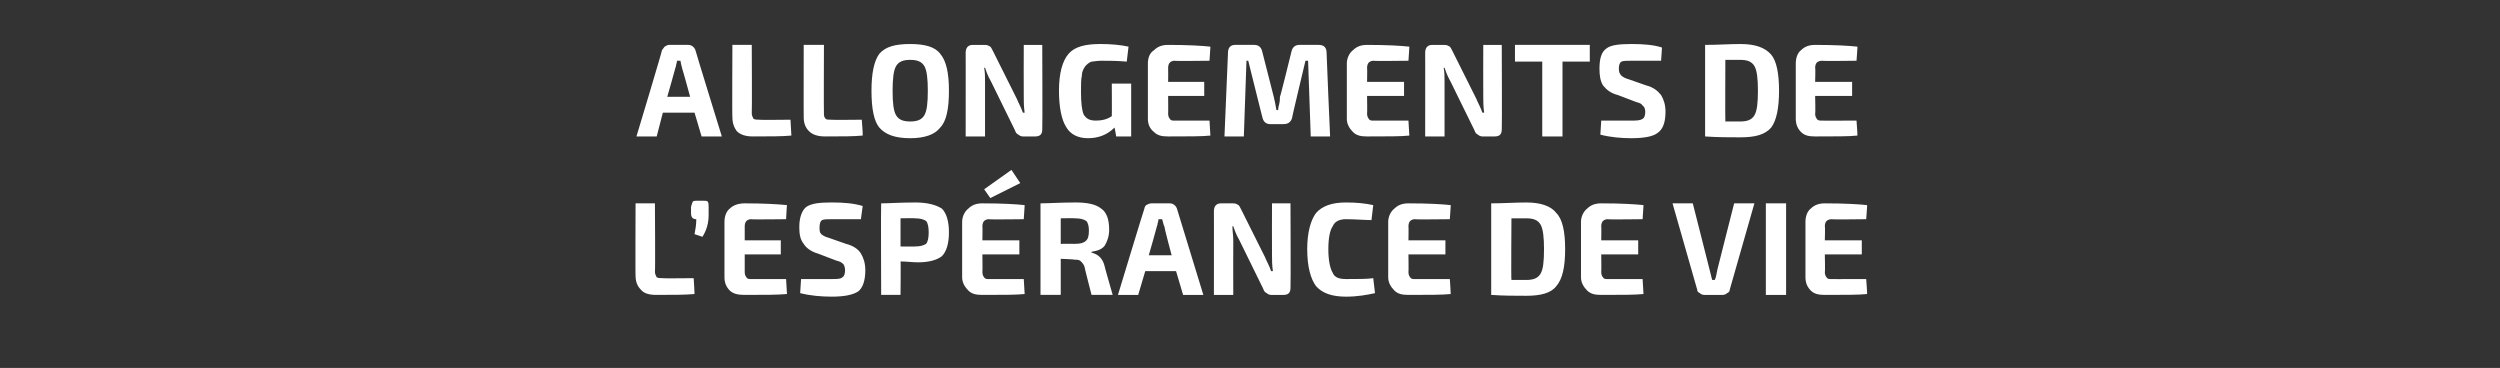
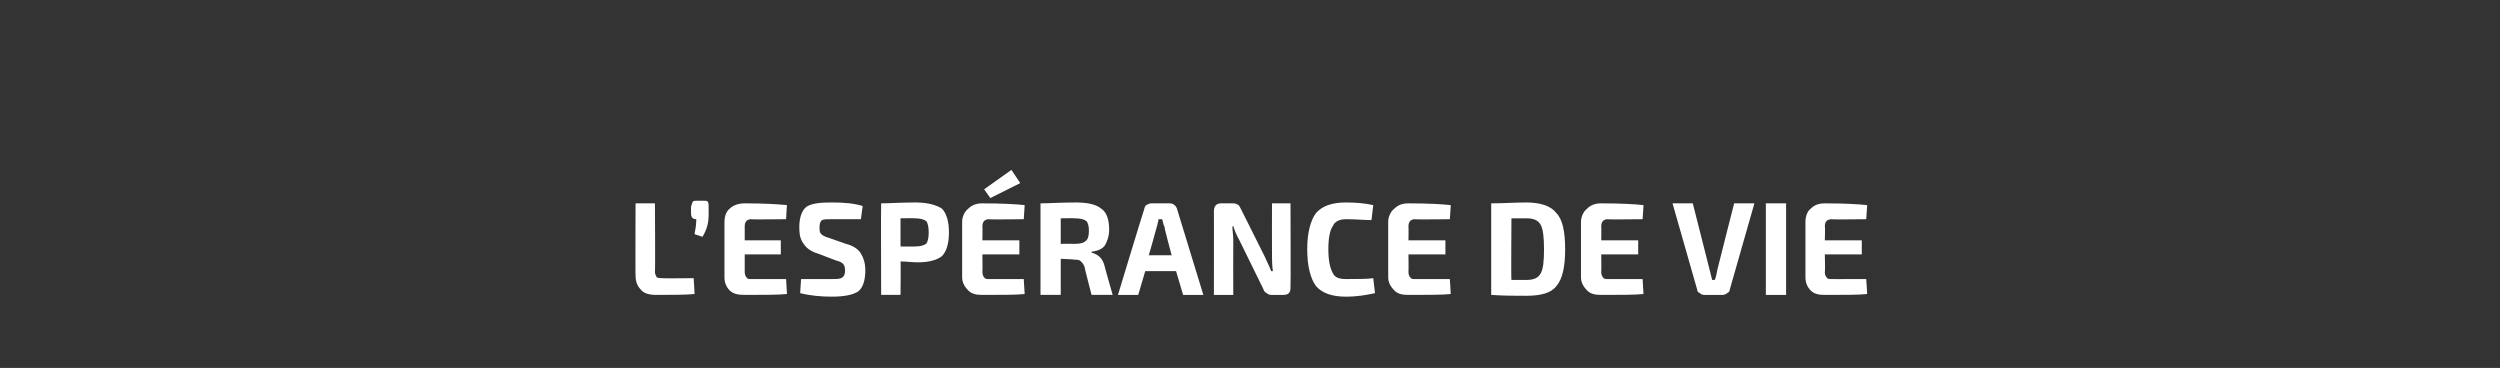
<svg xmlns="http://www.w3.org/2000/svg" version="1.1" width="284px" height="41.8px" viewBox="0 -5 284 41.8" style="top:-5px">
  <rect x="0" y="-5" width="284" height="41.8" fill="#333333" stroke="none" />
  <desc>Allongements de l espérance de vie</desc>
  <defs />
  <g id="Polygon2362">
    <path d="m74.4 18.1c0 0 .05 7.77 0 7.8c0 .2.1.4.2.6c.2.1.4.1.7.1c-.04.04 3.5 0 3.5 0c0 0 .12 1.78.1 1.8c-1 .1-2.5.1-4.4.1c-.8 0-1.4-.2-1.7-.6c-.4-.4-.6-.9-.6-1.6c-.03.04 0-8.2 0-8.2l2.2 0zm4.9-.3c0 0 .5 0 .5 0c.3 0 .5 0 .6.1c.1.2.1.3.1.6c0 0 0 .9 0 .9c0 .9-.2 1.7-.7 2.5c0 0-.9-.3-.9-.3c.1-.5.2-1.1.2-1.7c-.4 0-.6-.2-.6-.7c0 0 0-.7 0-.7c.1-.3.1-.4.2-.6c.1-.1.3-.1.6-.1zm10 8.9c0 0 .09 1.69.1 1.7c-1 .1-2.6.1-4.8.1c-.7 0-1.3-.1-1.7-.5c-.4-.4-.6-.9-.6-1.5c0 0 0-6.3 0-6.3c0-.6.2-1.2.6-1.5c.4-.4 1-.6 1.7-.6c2.2 0 3.8.1 4.8.2c-.01-.05-.1 1.6-.1 1.6c0 0-3.99.05-4 0c-.2 0-.4.1-.5.2c-.1.1-.2.3-.2.6c0 .01 0 1.6 0 1.6l4.1 0l0 1.6l-4.1 0c0 0 0 2.03 0 2c0 .3.1.5.2.6c.1.2.3.2.5.2c.01.01 4 0 4 0zm5.7-2.1c0 0-2.1-.8-2.1-.8c-.7-.2-1.3-.6-1.6-1.1c-.4-.5-.5-1.1-.5-1.9c0-1.1.3-1.9.8-2.3c.6-.4 1.5-.5 2.9-.5c1.4 0 2.5.1 3.5.4c0 0-.2 1.5-.2 1.5c-.9 0-1.9 0-3.2 0c-.6 0-1 0-1.2.1c-.2.1-.3.4-.3.8c0 .4 0 .6.2.8c.1.1.4.3.8.4c0 0 2 .7 2 .7c.8.2 1.4.6 1.7 1.1c.3.5.5 1.1.5 1.9c0 1.2-.3 2-.8 2.4c-.6.4-1.6.6-3 .6c-1.2 0-2.4-.1-3.6-.4c0 0 .1-1.6.1-1.6c2.2 0 3.3 0 3.5 0c.6 0 1 0 1.2-.2c.2-.1.3-.4.3-.8c0-.3-.1-.6-.2-.7c-.2-.2-.4-.3-.8-.4zm5.1 3.9c0 0-.04-10.35 0-10.4c.9 0 2.2-.1 3.9-.1c1.4 0 2.4.3 3 .7c.5.5.8 1.4.8 2.7c0 1.3-.3 2.2-.8 2.7c-.5.4-1.4.7-2.7.7c-.7 0-1.3-.1-2-.1c.04-.04 0 3.8 0 3.8l-2.2 0zm2.2-5.5c0 0 1.65.02 1.6 0c.6 0 1-.1 1.3-.3c.2-.2.3-.7.3-1.3c0-.6-.1-1.1-.3-1.3c-.3-.2-.7-.3-1.3-.3c.05-.03-1.6 0-1.6 0l0 3.2zm10.2-5.5l-.7-1l3.1-2.2l1 1.5l-3.4 1.7zm3.8 9.2c0 0 .11 1.69.1 1.7c-.9.1-2.5.1-4.8.1c-.7 0-1.2-.1-1.6-.5c-.4-.4-.7-.9-.7-1.5c0 0 0-6.3 0-6.3c0-.6.3-1.2.7-1.5c.4-.4.9-.6 1.6-.6c2.3 0 3.9.1 4.8.2c.01-.05-.1 1.6-.1 1.6c0 0-3.97.05-4 0c-.2 0-.4.1-.5.2c-.1.1-.2.3-.2.6c.03.01 0 1.6 0 1.6l4.2 0l0 1.6l-4.2 0c0 0 .03 2.03 0 2c0 .3.1.5.2.6c.1.2.3.2.5.2c.03.01 4 0 4 0zm10.1 1.8l-2.4 0c0 0-.82-3.17-.8-3.2c-.1-.3-.3-.5-.4-.6c-.2-.2-.4-.2-.7-.2c-.03-.04-1.6-.1-1.6-.1l0 4.1l-2.3 0c0 0 .01-10.35 0-10.4c.9 0 2.3-.1 4-.1c1.3 0 2.3.2 2.9.7c.6.4.9 1.2.9 2.4c0 .7-.2 1.3-.5 1.8c-.3.4-.8.6-1.5.7c0 0 0 .1 0 .1c.8.2 1.3.7 1.5 1.6c-.03-.03.9 3.2.9 3.2zm-5.9-5.8c0 0 1.61-.01 1.6 0c.6 0 1-.1 1.2-.3c.3-.2.4-.6.4-1.2c0-.5-.1-.9-.3-1.1c-.3-.2-.7-.3-1.3-.3c.01-.03-1.6 0-1.6 0l0 2.9zm13.1 3.1l-3.5 0l-.8 2.7l-2.3 0c0 0 2.96-9.75 3-9.8c0-.1.1-.3.2-.4c.2-.1.4-.2.6-.2c0 0 2.1 0 2.1 0c.4 0 .7.3.8.6c.01.05 3 9.8 3 9.8l-2.3 0l-.8-2.7zm-.5-1.8c0 0-.85-3.15-.8-3.2c-.2-.4-.2-.8-.3-.9c0 0-.4 0-.4 0c0 .1 0 .2-.1.5c0 .2-.1.3-.1.4c.01.05-.9 3.2-.9 3.2l2.6 0zm13.5-5.9c0 0 .04 9.57 0 9.6c0 .5-.2.8-.8.8c0 0-1.4 0-1.4 0c-.2 0-.4-.1-.5-.2c-.2-.1-.3-.2-.4-.5c0 0-2.7-5.5-2.7-5.5c-.4-.7-.6-1.3-.7-1.6c0 0-.1 0-.1 0c0 .5.1 1 .1 1.6c-.02.05 0 6.2 0 6.2l-2.2 0c0 0 .01-9.53 0-9.5c0-.6.3-.9.8-.9c0 0 1.4 0 1.4 0c.3 0 .4.1.6.2c.1.1.2.3.3.5c0 0 2.7 5.4 2.7 5.4c.2.5.5 1 .7 1.6c0 0 .2 0 .2 0c-.1-.7-.1-1.3-.1-1.7c-.02 0 0-6 0-6l2.1 0zm6.3 8.6c1.4 0 2.4 0 3.1-.1c0 0 .2 1.7.2 1.7c-.9.2-2 .4-3.3.4c-1.6 0-2.7-.4-3.4-1.2c-.6-.8-1-2.2-1-4.2c0-1.9.4-3.3 1-4.1c.7-.8 1.8-1.2 3.4-1.2c1.2 0 2.2.1 3.1.3c0 0-.2 1.7-.2 1.7c-.8 0-1.8-.1-2.9-.1c-.8 0-1.3.3-1.5.8c-.3.4-.5 1.3-.5 2.6c0 1.3.2 2.2.5 2.7c.2.5.7.7 1.5.7c0 0 0 0 0 0zm11.8 0c0 0 .12 1.69.1 1.7c-.9.1-2.5.1-4.8.1c-.7 0-1.2-.1-1.6-.5c-.4-.4-.7-.9-.7-1.5c0 0 0-6.3 0-6.3c0-.6.3-1.2.7-1.5c.4-.4.9-.6 1.6-.6c2.3 0 3.9.1 4.8.2c.02-.05-.1 1.6-.1 1.6c0 0-3.96.05-4 0c-.2 0-.4.1-.5.2c-.1.1-.2.3-.2.6c.03.01 0 1.6 0 1.6l4.2 0l0 1.6l-4.2 0c0 0 .03 2.03 0 2c0 .3.1.5.2.6c.1.2.3.2.5.2c.04.01 4 0 4 0zm8.7 1.9c-1.3 0-2.6 0-4-.1c0 0 0-10.4 0-10.4c1.4 0 2.7-.1 4-.1c1.6 0 2.8.4 3.4 1.2c.7.7 1 2.1 1 4.1c0 2-.3 3.4-1 4.2c-.6.8-1.8 1.1-3.4 1.1c0 0 0 0 0 0zm-1.7-8.8c0 0-.05 7.02 0 7c.1 0 .4 0 .8 0c.4 0 .7 0 .9 0c.8 0 1.3-.2 1.6-.7c.3-.5.4-1.4.4-2.8c0-1.3-.1-2.3-.4-2.8c-.3-.5-.8-.7-1.6-.7c-.01 0-1.7 0-1.7 0zm14.9 6.9c0 0 .11 1.69.1 1.7c-.9.1-2.5.1-4.8.1c-.7 0-1.2-.1-1.6-.5c-.4-.4-.7-.9-.7-1.5c0 0 0-6.3 0-6.3c0-.6.3-1.2.7-1.5c.4-.4.9-.6 1.6-.6c2.3 0 3.9.1 4.8.2c.01-.05-.1 1.6-.1 1.6c0 0-3.97.05-4 0c-.2 0-.4.1-.5.2c-.1.1-.2.3-.2.6c.03.01 0 1.6 0 1.6l4.2 0l0 1.6l-4.2 0c0 0 .03 2.03 0 2c0 .3.1.5.2.6c.1.2.3.2.5.2c.03.01 4 0 4 0zm12.7-8.6c0 0-2.8 9.77-2.8 9.8c0 .2-.1.3-.3.4c-.1.1-.3.2-.5.2c0 0-2.1 0-2.1 0c-.2 0-.4-.1-.5-.2c-.2-.1-.3-.2-.3-.4c0-.03-2.8-9.8-2.8-9.8l2.3 0c0 0 1.91 7.52 1.9 7.5c.1.4.2.8.3 1.2c0 0 .3 0 .3 0c.1-.2.2-.6.3-1.2c-.01.02 1.9-7.5 1.9-7.5l2.3 0zm3.6 10.4l-2.3 0l0-10.4l2.3 0l0 10.4zm9.1-1.8c0 0 .13 1.69.1 1.7c-.9.1-2.5.1-4.8.1c-.7 0-1.2-.1-1.6-.5c-.4-.4-.6-.9-.6-1.5c0 0 0-6.3 0-6.3c0-.6.2-1.2.6-1.5c.4-.4.9-.6 1.6-.6c2.3 0 3.9.1 4.8.2c.03-.05-.1 1.6-.1 1.6c0 0-3.95.05-3.9 0c-.3 0-.5.1-.6.2c-.1.1-.2.3-.2.6c.05.01 0 1.6 0 1.6l4.2 0l0 1.6l-4.2 0c0 0 .05 2.03 0 2c0 .3.1.5.2.6c.1.2.3.2.6.2c-.05.01 3.9 0 3.9 0z" stroke="none" fill="#fff" />
  </g>
  <g id="Polygon2361">
-     <path d="m78.9 7.8l-3.6 0l-.7 2.7l-2.3 0c0 0 2.94-9.75 2.9-9.8c.1-.1.2-.3.3-.4c.2-.1.3-.2.5-.2c0 0 2.2 0 2.2 0c.4 0 .7.3.8.6c-.01.05 3 9.8 3 9.8l-2.3 0l-.8-2.7zm-.5-1.8c0 0-.86-3.15-.9-3.2c-.1-.4-.2-.8-.2-.9c0 0-.4 0-.4 0c0 .1 0 .2-.1.5c0 .2-.1.3-.1.4c0 .05-.9 3.2-.9 3.2l2.6 0zm7-5.9c0 0 .04 7.77 0 7.8c0 .2.1.4.2.6c.2.1.4.1.7.1c-.05.04 3.5 0 3.5 0c0 0 .11 1.78.1 1.8c-1 .1-2.5.1-4.4.1c-.8 0-1.4-.2-1.8-.6c-.3-.4-.5-.9-.5-1.6c-.04.04 0-8.2 0-8.2l2.2 0zm8.2 0c0 0-.03 7.77 0 7.8c0 .2 0 .4.2.6c.1.1.3.1.6.1c-.02.04 3.5 0 3.5 0c0 0 .14 1.78.1 1.8c-1 .1-2.4.1-4.3.1c-.8 0-1.4-.2-1.8-.6c-.4-.4-.6-.9-.6-1.6c-.01.04 0-8.2 0-8.2l2.3 0zm6.3 1c.7-.8 1.8-1.1 3.5-1.1c1.6 0 2.8.3 3.4 1.1c.7.8 1 2.2 1 4.2c0 2.1-.3 3.5-1 4.2c-.6.8-1.8 1.2-3.4 1.2c-1.7 0-2.8-.4-3.5-1.2c-.6-.7-.9-2.1-.9-4.2c0-2 .3-3.4.9-4.2zm5.1 1.4c-.3-.5-.8-.7-1.6-.7c-.8 0-1.3.2-1.6.7c-.3.5-.4 1.5-.4 2.8c0 1.4.1 2.3.4 2.8c.3.5.8.7 1.6.7c.8 0 1.3-.2 1.6-.7c.3-.5.4-1.4.4-2.8c0-1.3-.1-2.3-.4-2.8zm13.4-2.4c0 0 .04 9.57 0 9.6c0 .5-.2.8-.8.8c0 0-1.4 0-1.4 0c-.2 0-.4-.1-.5-.2c-.2-.1-.3-.2-.4-.5c0 0-2.7-5.5-2.7-5.5c-.4-.7-.6-1.3-.7-1.6c0 0-.1 0-.1 0c.1.5.1 1 .1 1.6c-.01.05 0 6.2 0 6.2l-2.2 0c0 0 .01-9.53 0-9.5c0-.6.3-.9.8-.9c0 0 1.4 0 1.4 0c.3 0 .4.1.6.2c.1.1.2.3.3.5c0 0 2.7 5.4 2.7 5.4c.2.5.5 1 .7 1.6c0 0 .2 0 .2 0c-.1-.7-.1-1.3-.1-1.7c-.02 0 0-6 0-6l2.1 0zm10.1 4.4l0 6l-1.7 0c0 0-.17-1.04-.2-1c-.8.8-1.8 1.2-3 1.2c-1.1 0-2-.4-2.5-1.3c-.5-.8-.8-2.2-.8-4.1c0-2 .4-3.4 1.1-4.2c.7-.8 1.9-1.1 3.6-1.1c1.2 0 2.3.1 3.2.3c0 0-.2 1.7-.2 1.7c-1.1-.1-2.1-.1-2.9-.1c-.5 0-.9.1-1.1.1c-.3.1-.5.3-.7.5c-.2.3-.4.6-.4 1.1c-.1.4-.1 1-.1 1.8c0 1.3.1 2.1.3 2.6c.3.5.7.7 1.4.7c.6 0 1.2-.1 1.8-.5c.02.02 0-3.7 0-3.7l2.2 0zm8.9 4.2c0 0 .11 1.69.1 1.7c-.9.1-2.5.1-4.8.1c-.7 0-1.2-.1-1.6-.5c-.5-.4-.7-.9-.7-1.5c0 0 0-6.3 0-6.3c0-.6.2-1.2.7-1.5c.4-.4.9-.6 1.6-.6c2.3 0 3.9.1 4.8.2c.01-.05-.1 1.6-.1 1.6c0 0-3.97.05-4 0c-.2 0-.4.1-.5.2c-.1.1-.2.3-.2.6c.02.01 0 1.6 0 1.6l4.1 0l0 1.6l-4.1 0c0 0 .02 2.03 0 2c0 .3.1.5.2.6c.1.2.3.2.5.2c.03.01 4 0 4 0zm9.3-7.8c.1-.5.4-.8.9-.8c0 0 2.2 0 2.2 0c.6 0 .9.3.9.9c-.02 0 .4 9.5.4 9.5l-2.2 0l-.3-8.6l-.3 0c0 0-1.54 6.44-1.5 6.4c-.1.5-.4.8-1 .8c0 0-1.5 0-1.5 0c-.5 0-.8-.3-.9-.8c0 .04-1.6-6.4-1.6-6.4l-.2 0l-.3 8.6l-2.2 0c0 0 .39-9.5.4-9.5c0-.6.3-.9.8-.9c0 0 2.2 0 2.2 0c.5 0 .8.3.9.8c0 0 1.3 5.1 1.3 5.1c.1.4.2.9.3 1.5c0 0 .2 0 .2 0c0 0 0-.3.1-.6c.1-.4.1-.7.1-.9c.04.04 1.3-5.1 1.3-5.1c0 0-.01-.02 0 0zm13.3 7.8c0 0 .11 1.69.1 1.7c-.9.1-2.5.1-4.8.1c-.7 0-1.2-.1-1.6-.5c-.4-.4-.7-.9-.7-1.5c0 0 0-6.3 0-6.3c0-.6.3-1.2.7-1.5c.4-.4.9-.6 1.6-.6c2.3 0 3.9.1 4.8.2c.01-.05-.1 1.6-.1 1.6c0 0-3.97.05-4 0c-.2 0-.4.1-.5.2c-.1.1-.2.3-.2.6c.03.01 0 1.6 0 1.6l4.2 0l0 1.6l-4.2 0c0 0 .03 2.03 0 2c0 .3.1.5.2.6c.1.2.3.2.5.2c.03.01 4 0 4 0zm10.6-8.6c0 0 .04 9.57 0 9.6c0 .5-.2.8-.8.8c0 0-1.4 0-1.4 0c-.2 0-.4-.1-.5-.2c-.2-.1-.3-.2-.4-.5c0 0-2.7-5.5-2.7-5.5c-.4-.7-.6-1.3-.7-1.6c0 0-.1 0-.1 0c.1.5.1 1 .1 1.6c-.01.05 0 6.2 0 6.2l-2.2 0c0 0 .01-9.53 0-9.5c0-.6.3-.9.8-.9c0 0 1.4 0 1.4 0c.3 0 .4.1.6.2c.1.1.2.3.3.5c0 0 2.7 5.4 2.7 5.4c.2.5.5 1 .7 1.6c0 0 .2 0 .2 0c-.1-.7-.1-1.3-.1-1.7c-.02 0 0-6 0-6l2.1 0zm10 1.9l-3.1 0l0 8.5l-2.3 0l0-8.5l-3.1 0l0-1.9l8.5 0l0 1.9zm5.3 4.6c0 0-2.1-.8-2.1-.8c-.8-.2-1.3-.6-1.7-1.1c-.3-.5-.4-1.1-.4-1.9c0-1.1.2-1.9.8-2.3c.5-.4 1.5-.5 2.9-.5c1.3 0 2.5.1 3.4.4c0 0-.1 1.5-.1 1.5c-.9 0-2 0-3.3 0c-.6 0-1 0-1.2.1c-.2.1-.3.4-.3.8c0 .4.1.6.3.8c.1.1.4.3.8.4c0 0 2 .7 2 .7c.8.2 1.3.6 1.7 1.1c.3.5.5 1.1.5 1.9c0 1.2-.3 2-.9 2.4c-.5.4-1.5.6-3 .6c-1.1 0-2.3-.1-3.5-.4c0 0 .1-1.6.1-1.6c2.1 0 3.3 0 3.4 0c.6 0 1 0 1.3-.2c.2-.1.3-.4.3-.8c0-.3-.1-.6-.3-.7c-.1-.2-.3-.3-.7-.4zm11.8 4c-1.2 0-2.6 0-4-.1c0 0 0-10.4 0-10.4c1.4 0 2.8-.1 4-.1c1.7 0 2.8.4 3.5 1.2c.6.7.9 2.1.9 4.1c0 2-.3 3.4-.9 4.2c-.7.8-1.8 1.1-3.5 1.1c0 0 0 0 0 0zm-1.7-8.8c0 0-.03 7.02 0 7c.1 0 .4 0 .8 0c.4 0 .7 0 .9 0c.8 0 1.3-.2 1.6-.7c.3-.5.4-1.4.4-2.8c0-1.3-.1-2.3-.4-2.8c-.3-.5-.8-.7-1.6-.7c.01 0-1.7 0-1.7 0zm14.9 6.9c0 0 .13 1.69.1 1.7c-.9.1-2.5.1-4.8.1c-.7 0-1.2-.1-1.6-.5c-.4-.4-.6-.9-.6-1.5c0 0 0-6.3 0-6.3c0-.6.2-1.2.6-1.5c.4-.4.9-.6 1.6-.6c2.3 0 3.9.1 4.8.2c.03-.05-.1 1.6-.1 1.6c0 0-3.95.05-3.9 0c-.3 0-.5.1-.6.2c-.1.1-.2.3-.2.6c.05.01 0 1.6 0 1.6l4.2 0l0 1.6l-4.2 0c0 0 .05 2.03 0 2c0 .3.1.5.2.6c.1.2.3.2.6.2c-.05.01 3.9 0 3.9 0z" stroke="none" fill="#fff" />
-   </g>
+     </g>
</svg>